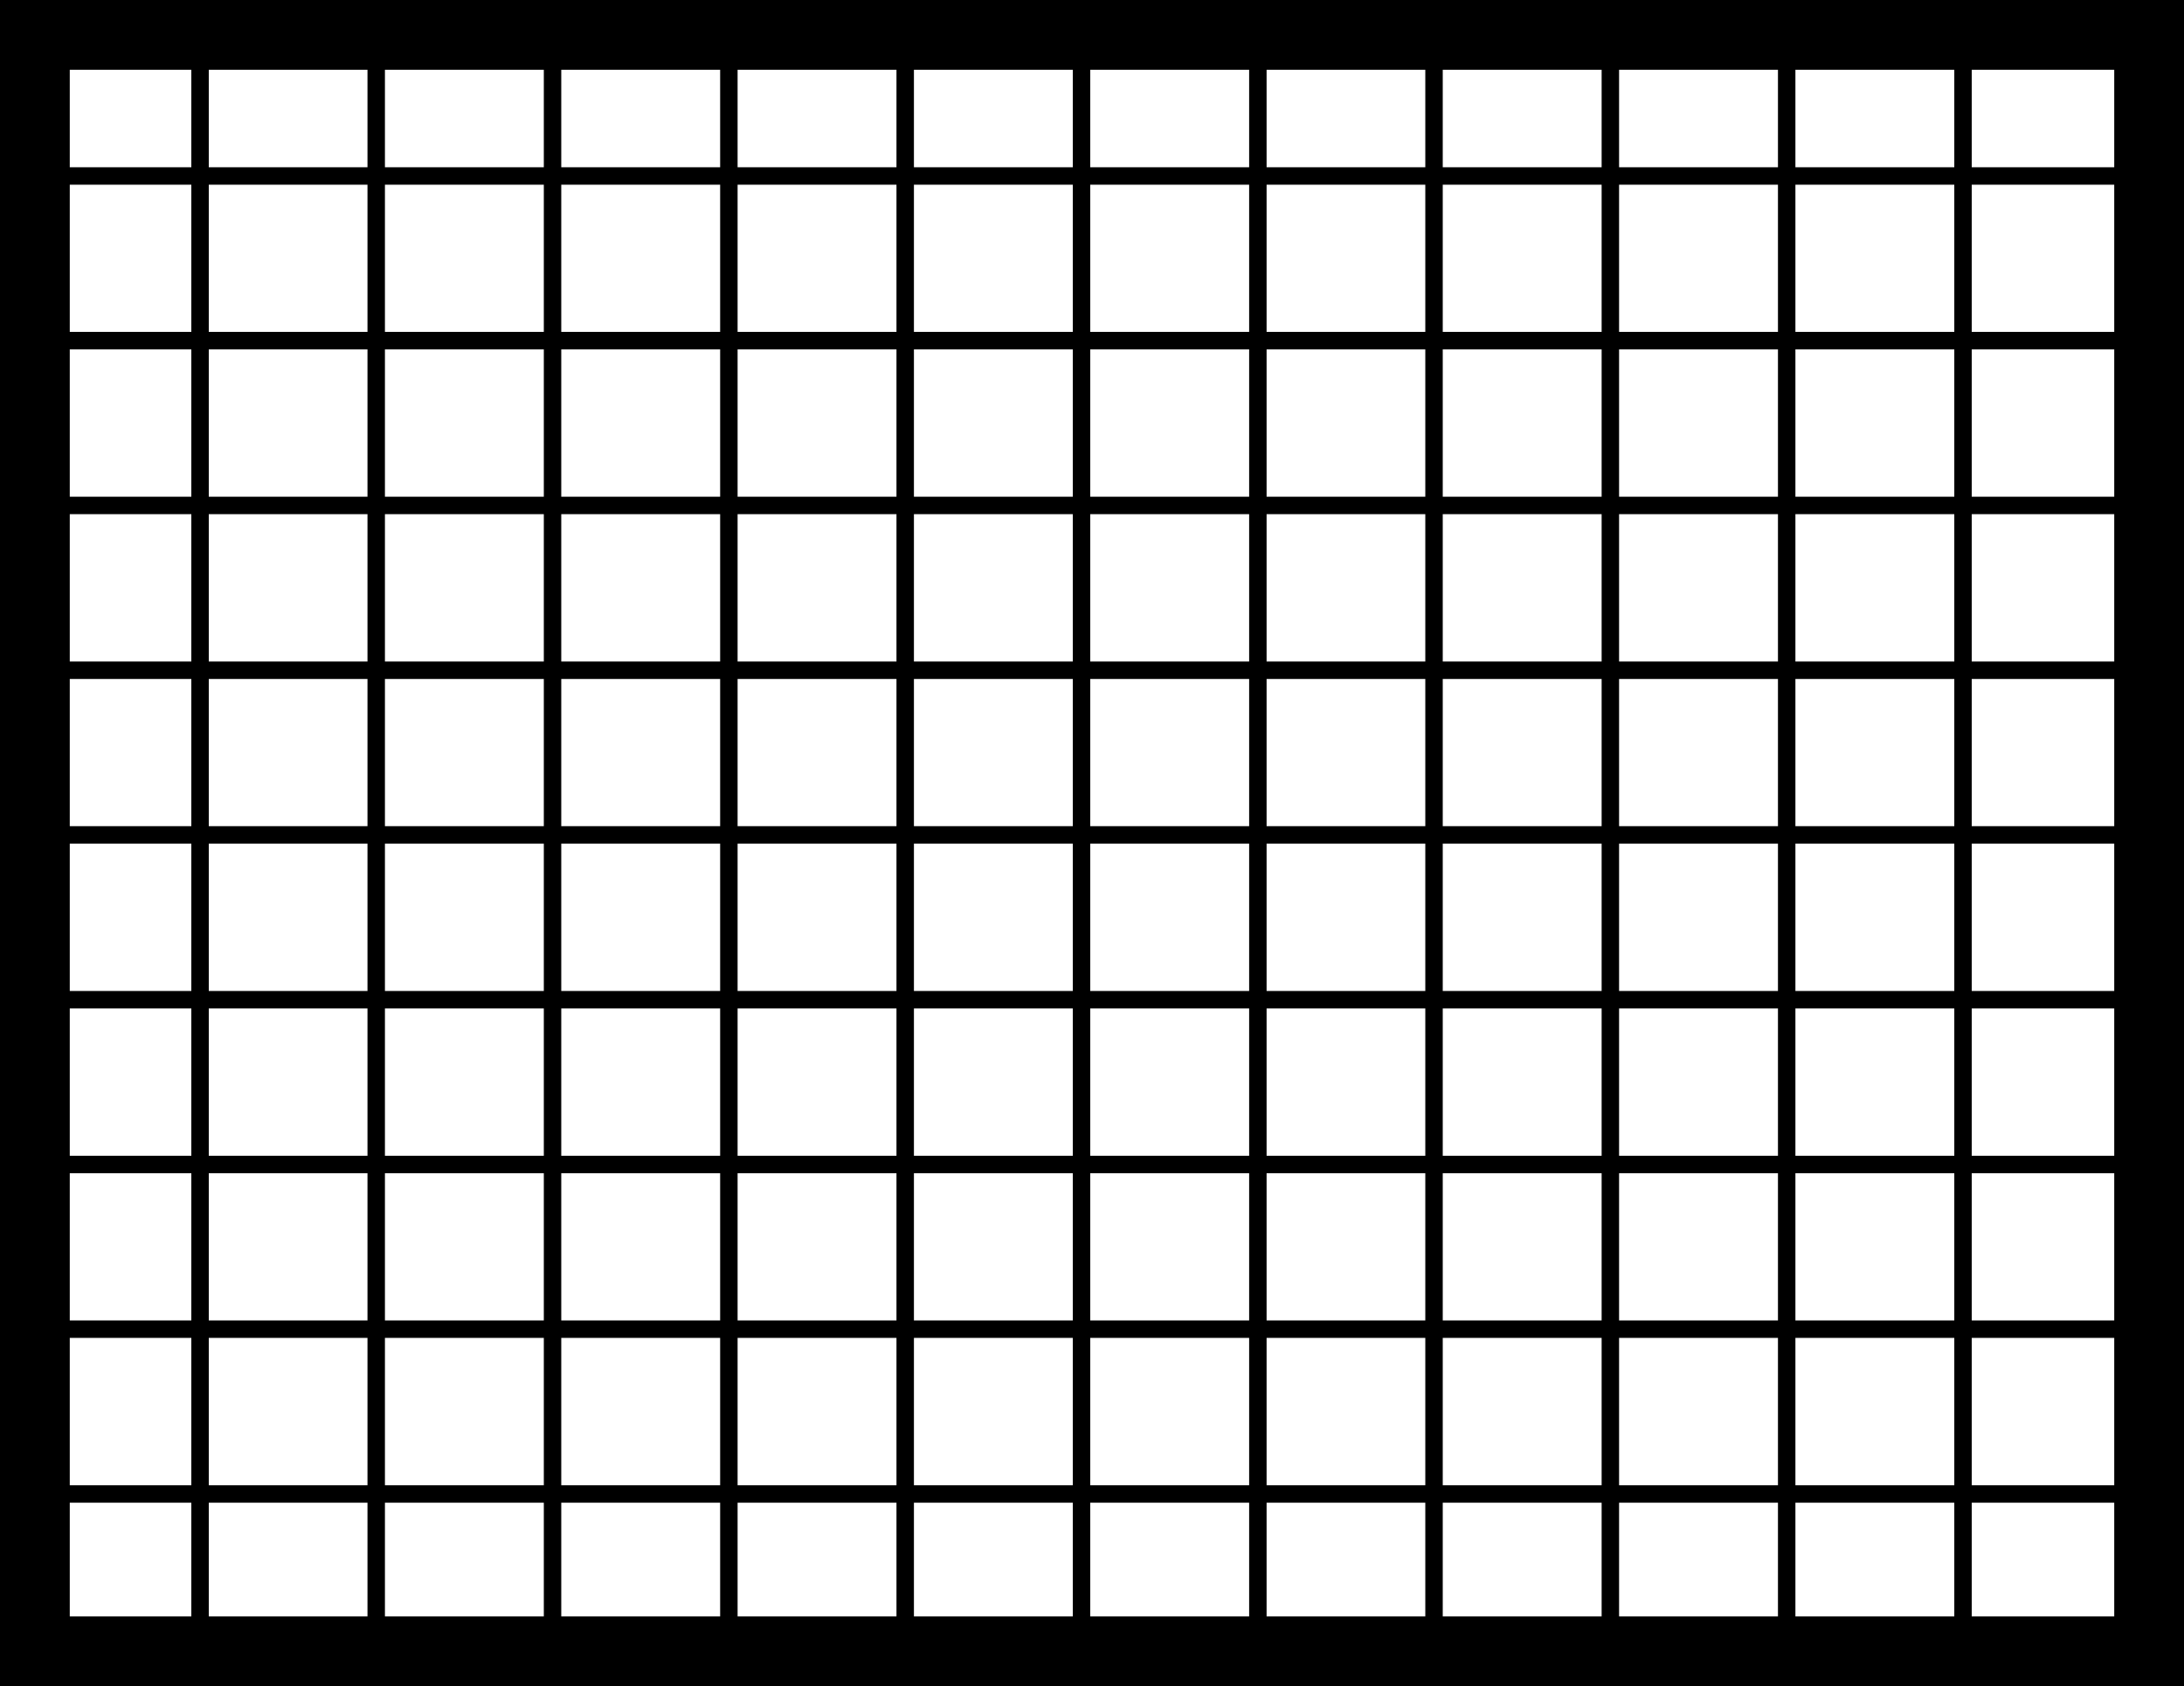
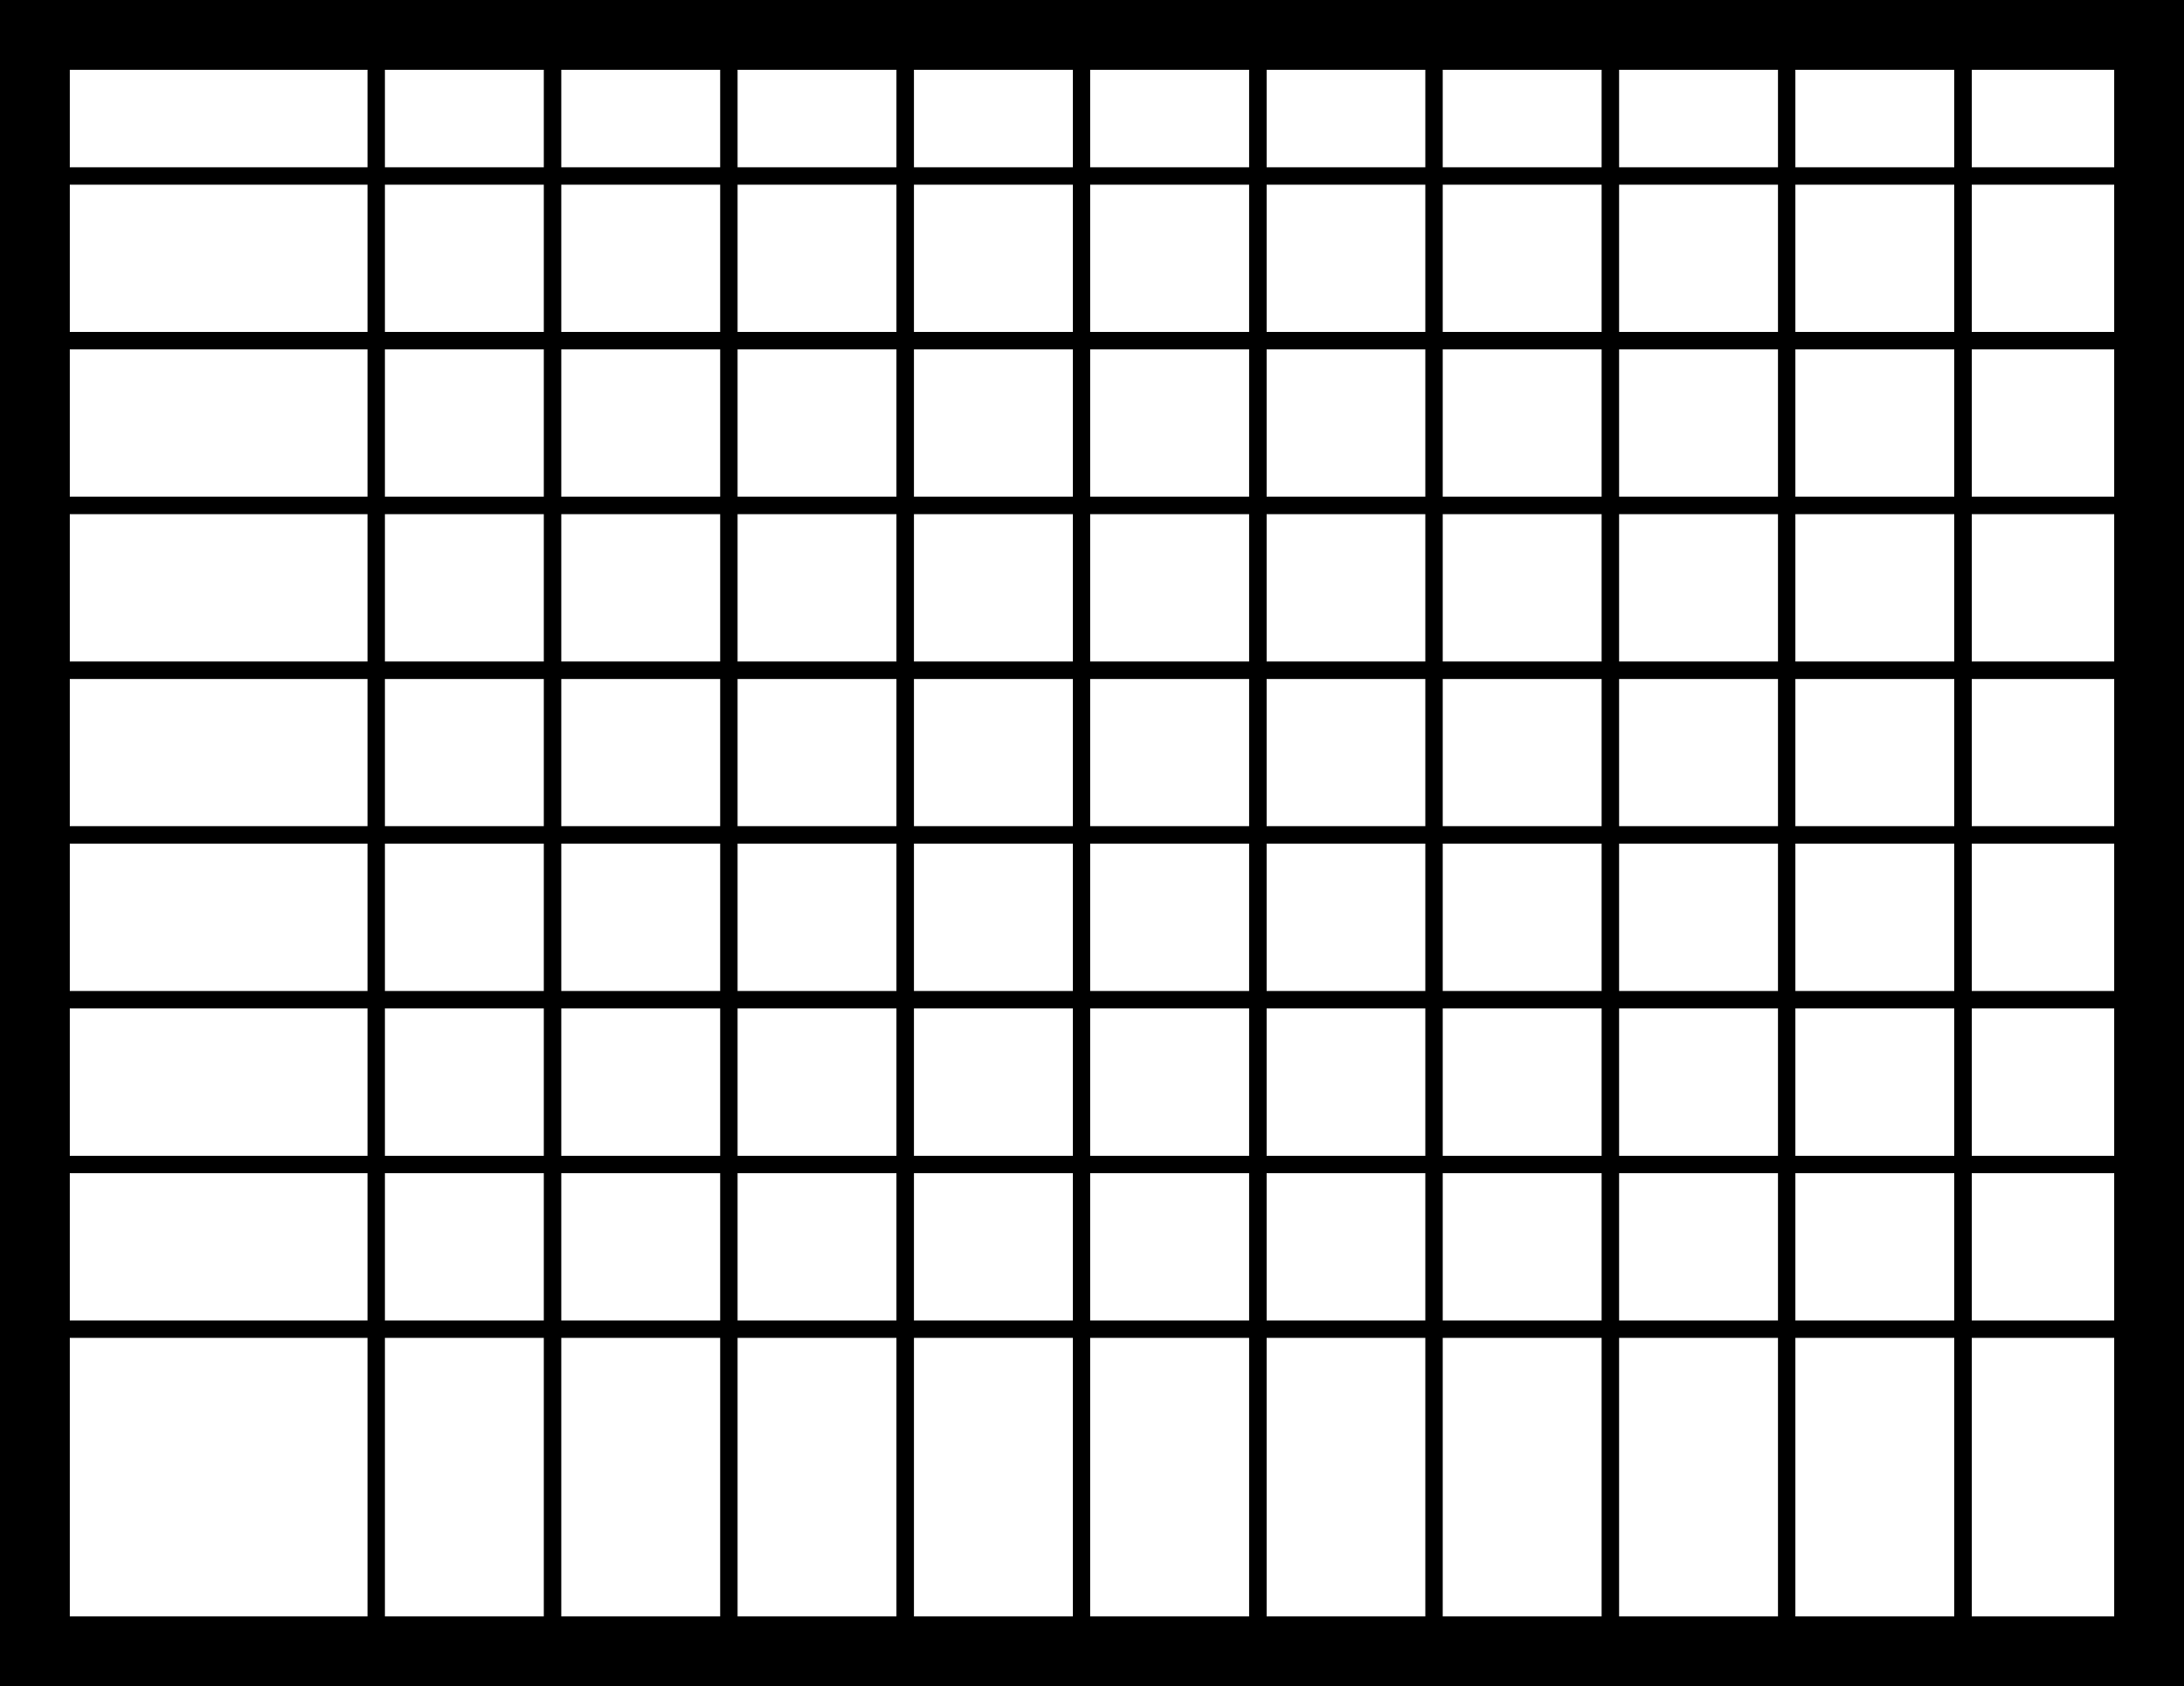
<svg xmlns="http://www.w3.org/2000/svg" viewBox="0 0 125.22 96.68">
  <defs>
    <style>.cls-1,.cls-2{fill:none;stroke:#000;stroke-miterlimit:10;}.cls-1{stroke-width:4px;}</style>
  </defs>
  <g id="Layer_2" data-name="Layer 2">
    <g id="Layer_1-2" data-name="Layer 1">
      <rect class="cls-1" x="2" y="2" width="121.22" height="92.68" />
-       <line class="cls-2" x1="11.47" y1="2" x2="11.47" y2="94.68" />
      <line class="cls-2" x1="21.57" y1="2" x2="21.57" y2="94.68" />
      <line class="cls-2" x1="31.68" y1="2" x2="31.68" y2="94.68" />
      <line class="cls-2" x1="41.79" y1="2" x2="41.79" y2="94.68" />
      <line class="cls-2" x1="51.9" y1="2" x2="51.9" y2="94.68" />
      <line class="cls-2" x1="62.01" y1="2" x2="62.01" y2="94.68" />
      <line class="cls-2" x1="72.12" y1="2" x2="72.12" y2="94.68" />
      <line class="cls-2" x1="82.22" y1="2" x2="82.22" y2="94.68" />
      <line class="cls-2" x1="92.33" y1="2" x2="92.33" y2="94.68" />
      <line class="cls-2" x1="102.44" y1="2" x2="102.44" y2="94.68" />
      <line class="cls-2" x1="112.55" y1="2" x2="112.55" y2="94.68" />
      <line class="cls-2" x1="2" y1="10.09" x2="123.22" y2="10.09" />
      <line class="cls-2" x1="2" y1="19.53" x2="123.22" y2="19.53" />
      <line class="cls-2" x1="2" y1="28.98" x2="123.22" y2="28.98" />
      <line class="cls-2" x1="2" y1="38.43" x2="123.22" y2="38.43" />
      <line class="cls-2" x1="2" y1="47.87" x2="123.22" y2="47.87" />
      <line class="cls-2" x1="2" y1="57.32" x2="123.22" y2="57.32" />
      <line class="cls-2" x1="2" y1="66.77" x2="123.22" y2="66.77" />
      <line class="cls-2" x1="2" y1="76.21" x2="123.22" y2="76.21" />
-       <line class="cls-2" x1="2" y1="85.66" x2="123.22" y2="85.66" />
    </g>
  </g>
</svg>